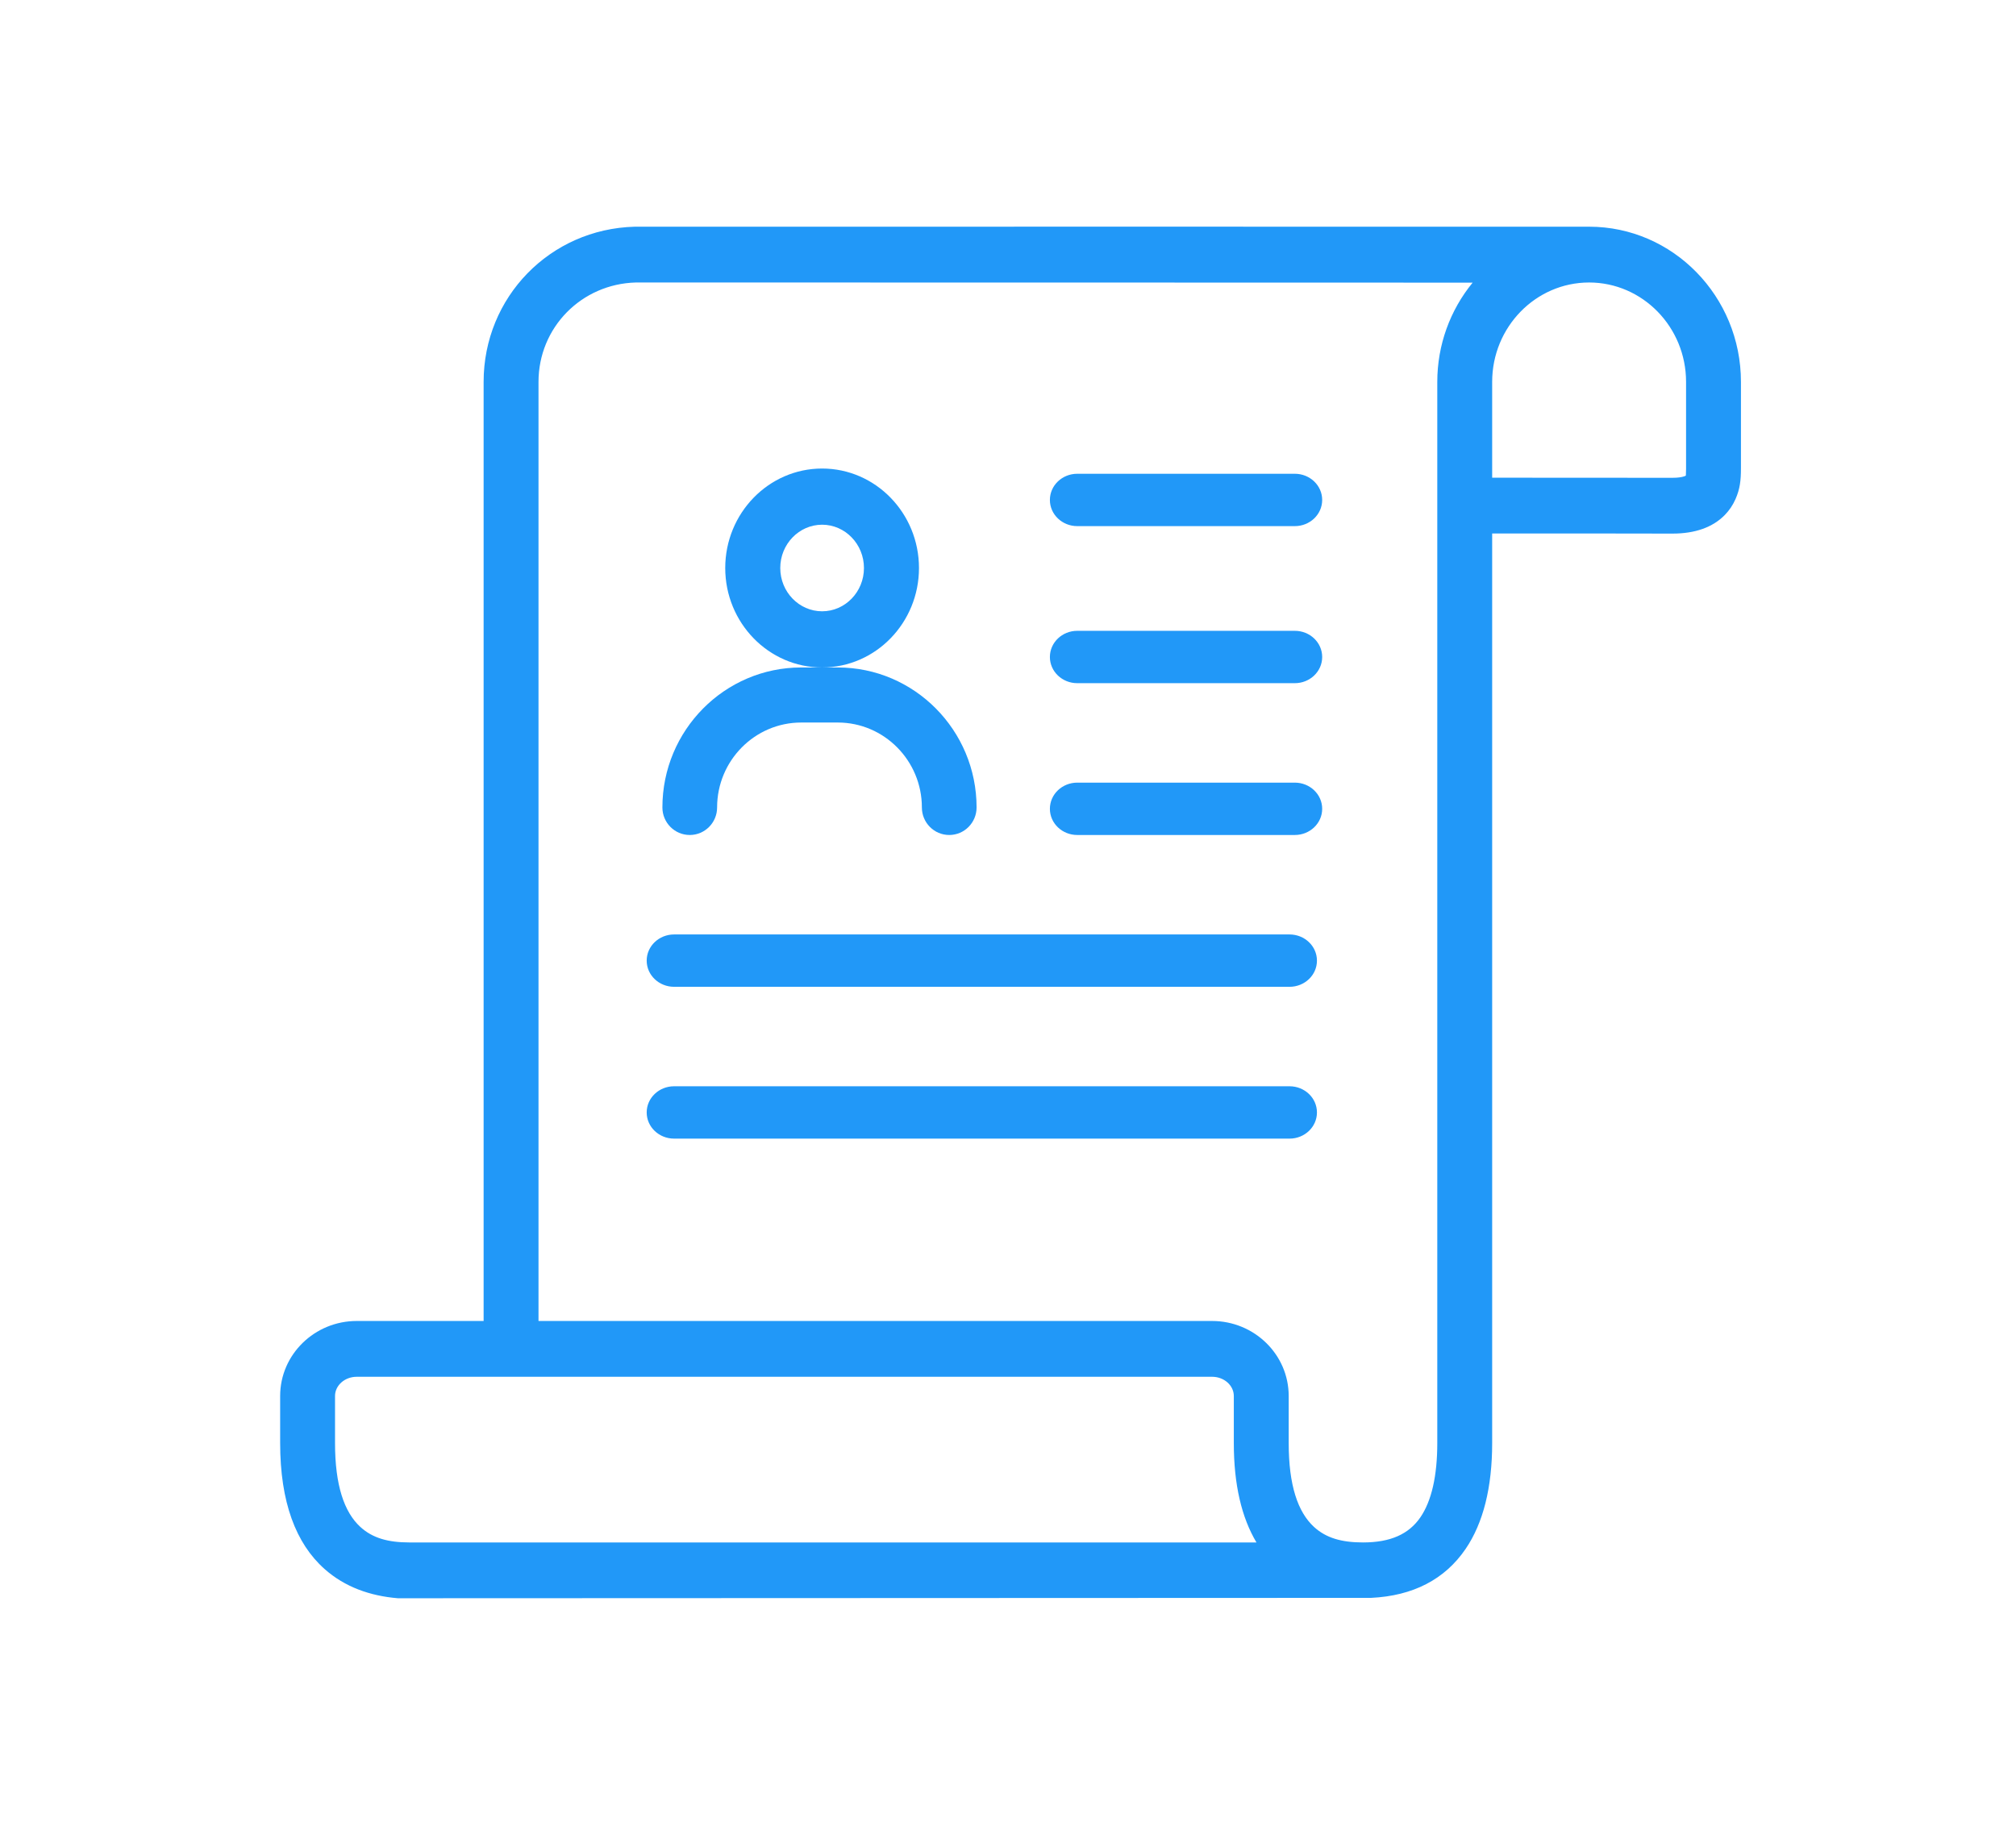
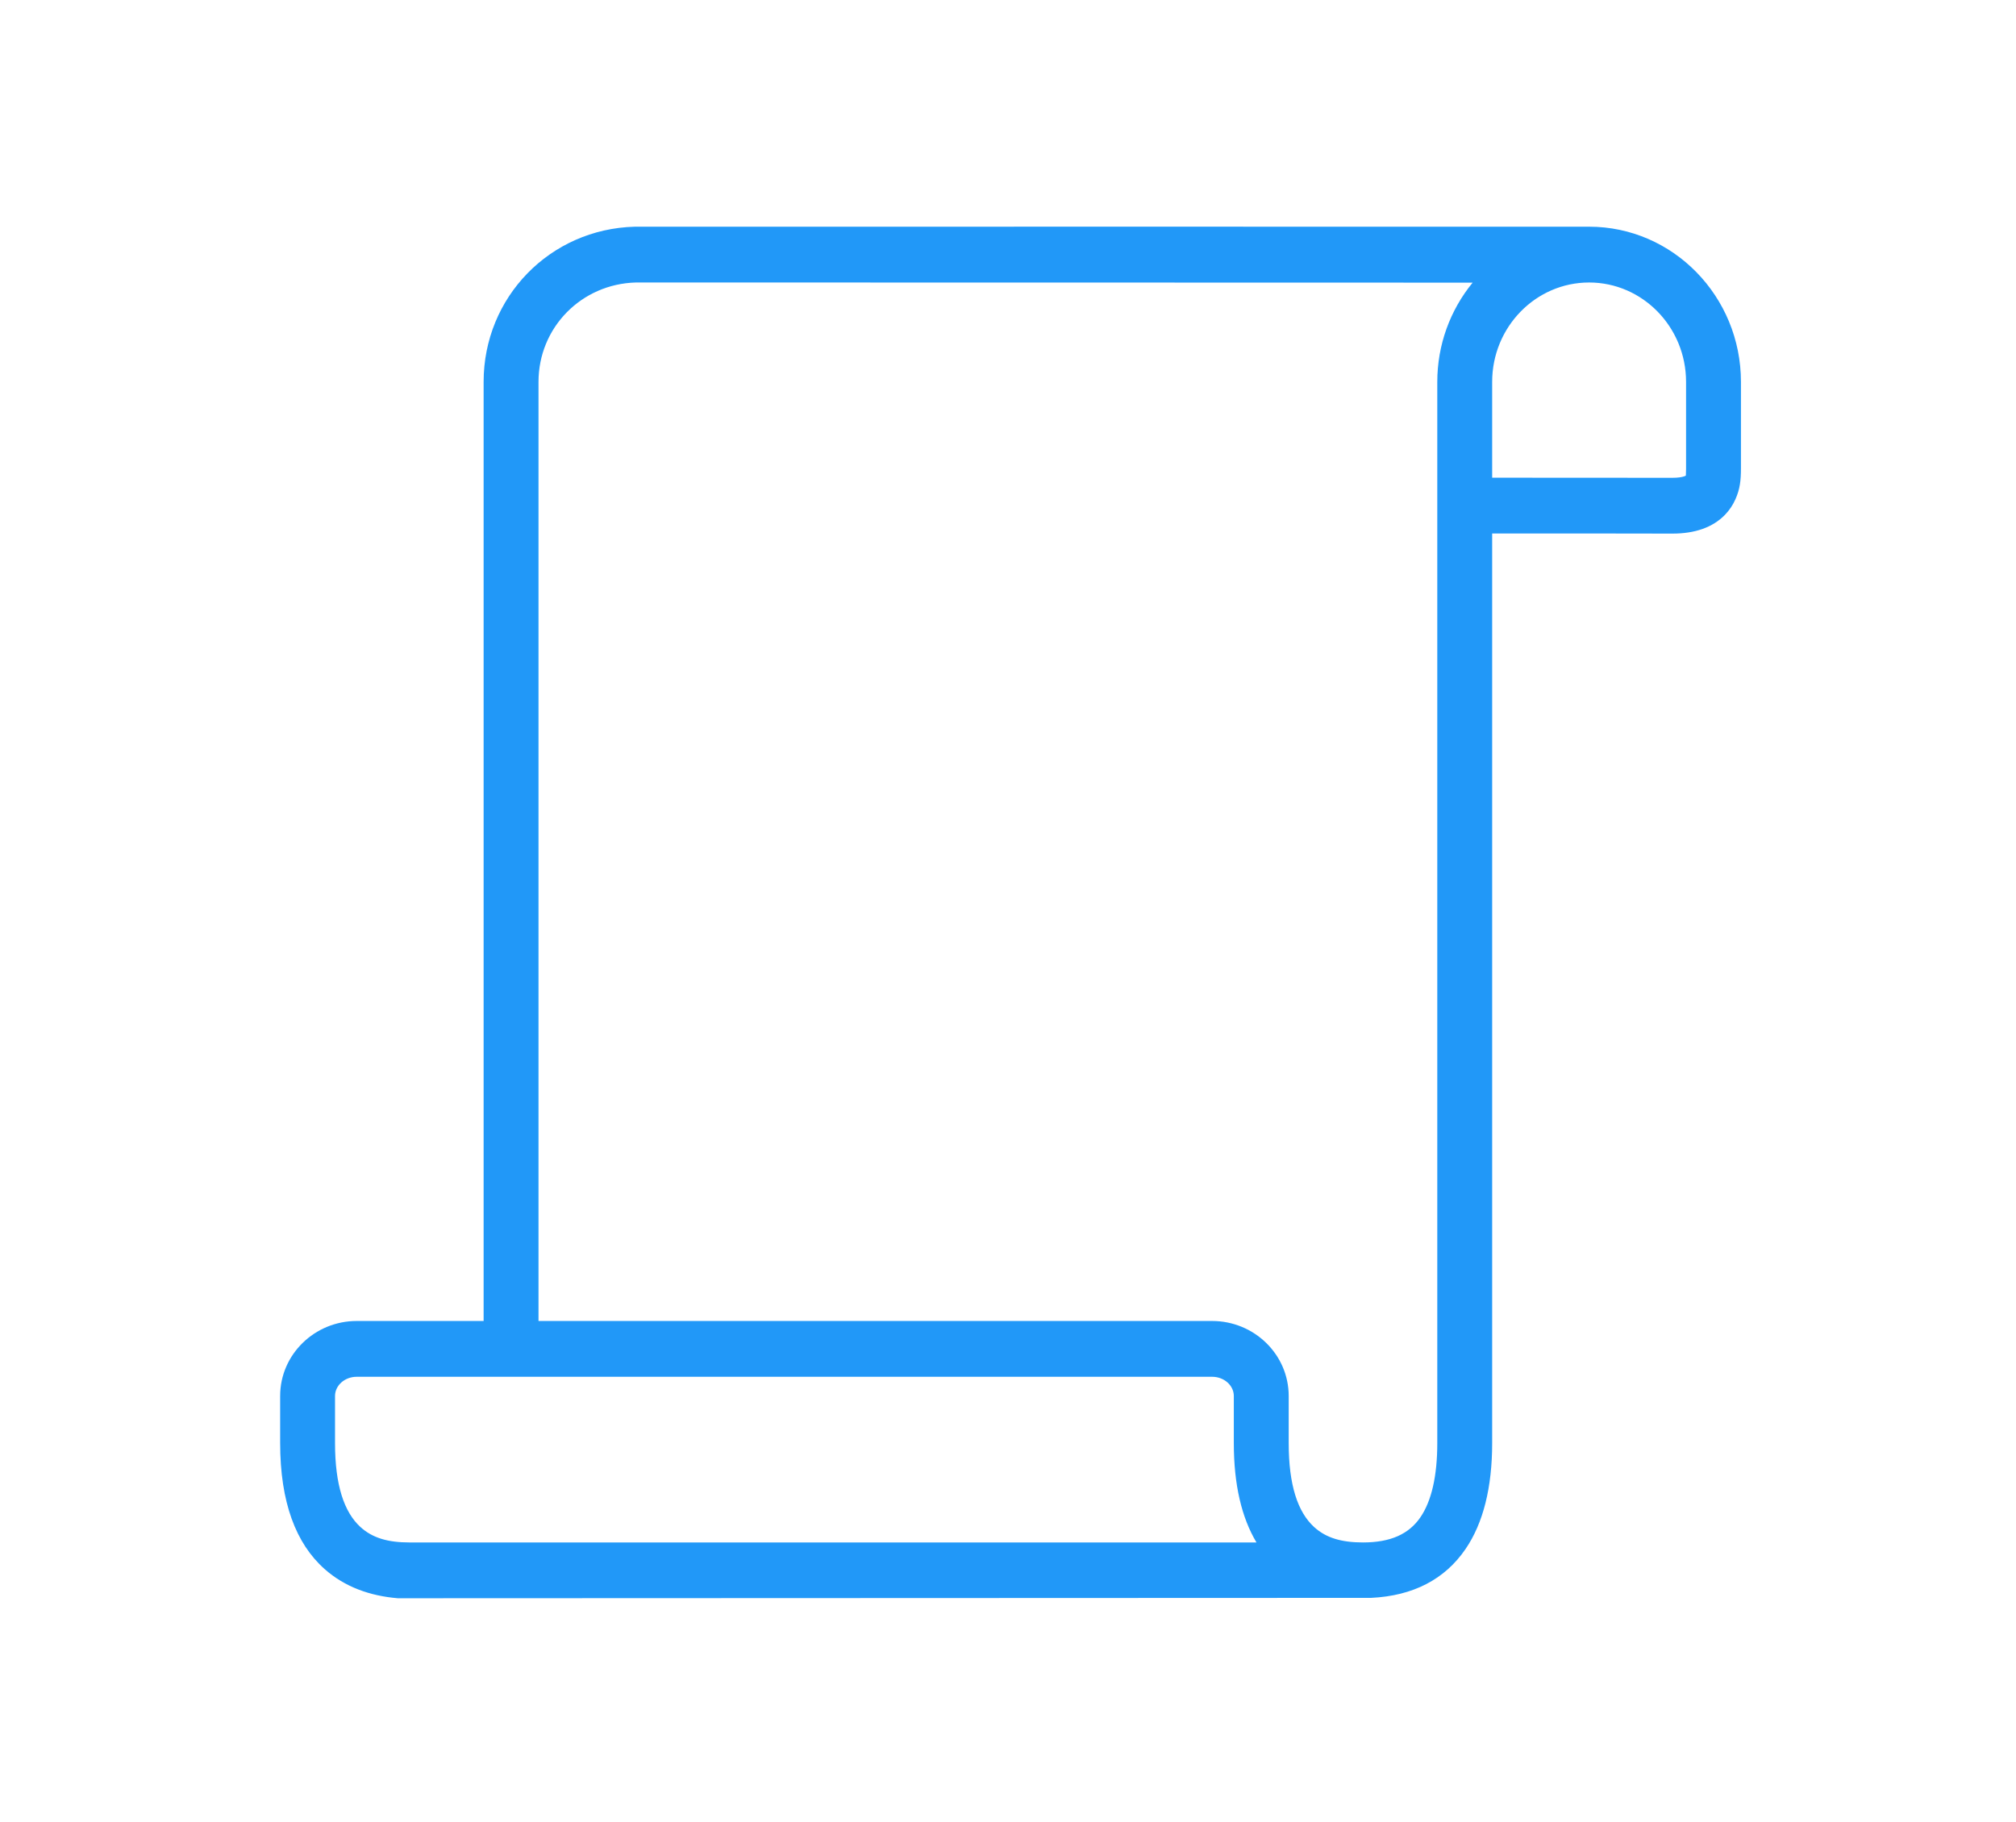
<svg xmlns="http://www.w3.org/2000/svg" width="385px" height="348px" viewBox="0 0 385 348">
  <title>Icone/Feuille-de-route</title>
  <desc>Created with Sketch.</desc>
  <defs />
  <g id="Icone/Feuille-de-route" stroke="none" stroke-width="1" fill="none" fill-rule="evenodd">
-     <path d="M157.001,98.73 L157.001,100.23 C152.606,100.23 149.008,103.934 149.008,108.503 C149.008,113.069 152.605,116.77 157.001,116.77 C161.396,116.77 164.992,113.07 164.992,108.503 C164.992,103.933 161.396,100.23 157.001,100.23 L157.001,98.73 Z M157.001,127.5 C146.788,127.5 138.5,118.971 138.5,108.503 C138.5,98.032 146.788,89.5 157.001,89.5 C167.213,89.5 175.5,98.032 175.5,108.503 C175.5,118.97 167.212,127.5 157.001,127.5 Z M131.724,159.5 C128.837,159.5 126.5,157.142 126.5,154.242 C126.5,139.498 138.386,127.5 153.006,127.5 L159.996,127.5 C174.614,127.5 186.5,139.499 186.5,154.242 C186.5,157.142 184.165,159.5 181.276,159.5 C178.389,159.5 176.053,157.142 176.053,154.242 C176.053,145.294 168.845,138.017 159.996,138.017 L153.006,138.017 C144.156,138.017 136.947,145.294 136.947,154.242 C136.947,157.142 134.611,159.5 131.724,159.5 Z" id="Combined-Shape" fill="#2198F8" fill-rule="nonzero" />
    <path d="M321.992,89.554 L321.992,72.95 C321.992,62.474 313.677,53.962 303.477,53.962 C293.276,53.962 284.962,62.473 284.962,72.95 L284.962,91.251 C287.55,91.25 292.708,91.253 301.298,91.26 C302.147,91.26 302.147,91.26 302.994,91.261 C315.498,91.272 318.394,91.273 319.403,91.27 C320.403,91.27 321.133,91.163 321.628,90.995 C321.853,90.918 321.945,90.865 321.951,90.863 C321.932,90.869 321.994,90.39 321.992,89.554 Z M102.839,252.335 L231.476,252.335 C239.537,252.335 246.105,258.75 246.105,266.658 L246.105,275.649 C246.105,283.711 247.846,288.836 250.938,291.674 C253.276,293.82 256.282,294.638 260.296,294.639 C265.538,294.639 269.06,293.058 271.273,289.811 C273.38,286.718 274.482,281.955 274.482,275.649 L274.482,72.95 C274.482,65.91 276.92,59.257 281.234,53.99 C276.746,53.989 269.831,53.988 267.851,53.987 C260.314,53.986 253.893,53.984 247.457,53.983 C240.215,53.981 232.786,53.979 217.371,53.975 C214.483,53.974 214.483,53.974 211.592,53.973 C149.614,53.957 122.327,53.953 121.449,53.961 C111.016,54.237 102.839,62.579 102.839,72.95 L102.839,252.335 Z M239.95,294.639 C237.125,289.908 235.624,283.626 235.624,275.649 L235.624,266.658 C235.624,264.669 233.792,262.993 231.476,262.993 L68.129,262.993 C65.814,262.993 63.981,264.669 63.981,266.658 L63.981,275.649 C63.981,283.711 65.722,288.836 68.815,291.674 C71.152,293.82 74.158,294.638 78.171,294.639 L239.95,294.639 Z M92.358,72.95 C92.358,56.763 105.04,43.736 121.212,43.306 C121.492,43.298 154.47,43.296 212.367,43.298 C227.251,43.299 243.077,43.3 259.348,43.301 C278.115,43.302 304.459,43.304 303.477,43.304 C319.475,43.304 332.473,56.61 332.473,72.95 L332.473,89.407 C332.476,91.796 332.277,93.415 331.438,95.327 C330.948,96.444 330.275,97.464 329.397,98.366 C327.078,100.744 323.691,101.926 319.406,101.928 C316.725,101.922 310.261,101.912 304.401,101.906 C296.349,101.898 289.604,101.897 284.962,101.907 L284.962,275.649 C284.962,284.106 283.271,290.918 279.888,295.881 C275.92,301.705 269.83,304.845 261.845,305.226 L78.324,305.297 L75.962,305.297 C70.678,304.854 65.849,303.156 61.966,299.699 C56.507,294.838 53.501,286.948 53.501,275.649 L53.501,266.658 C53.501,258.75 60.069,252.335 68.129,252.335 L92.358,252.335 L92.358,72.95 Z" id="Fill-5" fill="#2198F8" fill-rule="nonzero" />
-     <path d="M246.269,207.5 C249.136,207.5 251.5,209.717 251.5,212.5 C251.5,215.283 249.136,217.5 246.269,217.5 L128.731,217.5 C125.862,217.5 123.5,215.283 123.5,212.5 C123.5,209.717 125.862,207.5 128.731,207.5 L246.269,207.5 Z M246.269,178.5 C249.136,178.5 251.5,180.717 251.5,183.5 C251.5,186.283 249.136,188.5 246.269,188.5 L128.731,188.5 C125.862,188.5 123.5,186.283 123.5,183.5 C123.5,180.717 125.862,178.5 128.731,178.5 L246.269,178.5 Z M247.279,149.5 C250.142,149.5 252.5,151.718 252.5,154.5 C252.5,157.282 250.142,159.5 247.279,159.5 L205.721,159.5 C202.857,159.5 200.5,157.282 200.5,154.5 C200.5,151.718 202.857,149.5 205.721,149.5 L247.279,149.5 Z M247.279,120.5 C250.142,120.5 252.5,122.718 252.5,125.5 C252.5,128.282 250.142,130.5 247.279,130.5 L205.721,130.5 C202.857,130.5 200.5,128.282 200.5,125.5 C200.5,122.718 202.857,120.5 205.721,120.5 L247.279,120.5 Z M247.279,90.5 C250.142,90.5 252.5,92.718 252.5,95.5 C252.5,98.282 250.142,100.5 247.279,100.5 L205.721,100.5 C202.857,100.5 200.5,98.282 200.5,95.5 C200.5,92.718 202.857,90.5 205.721,90.5 L247.279,90.5 Z" id="Combined-Shape" fill="#2198F8" fill-rule="nonzero" />
  </g>
</svg>